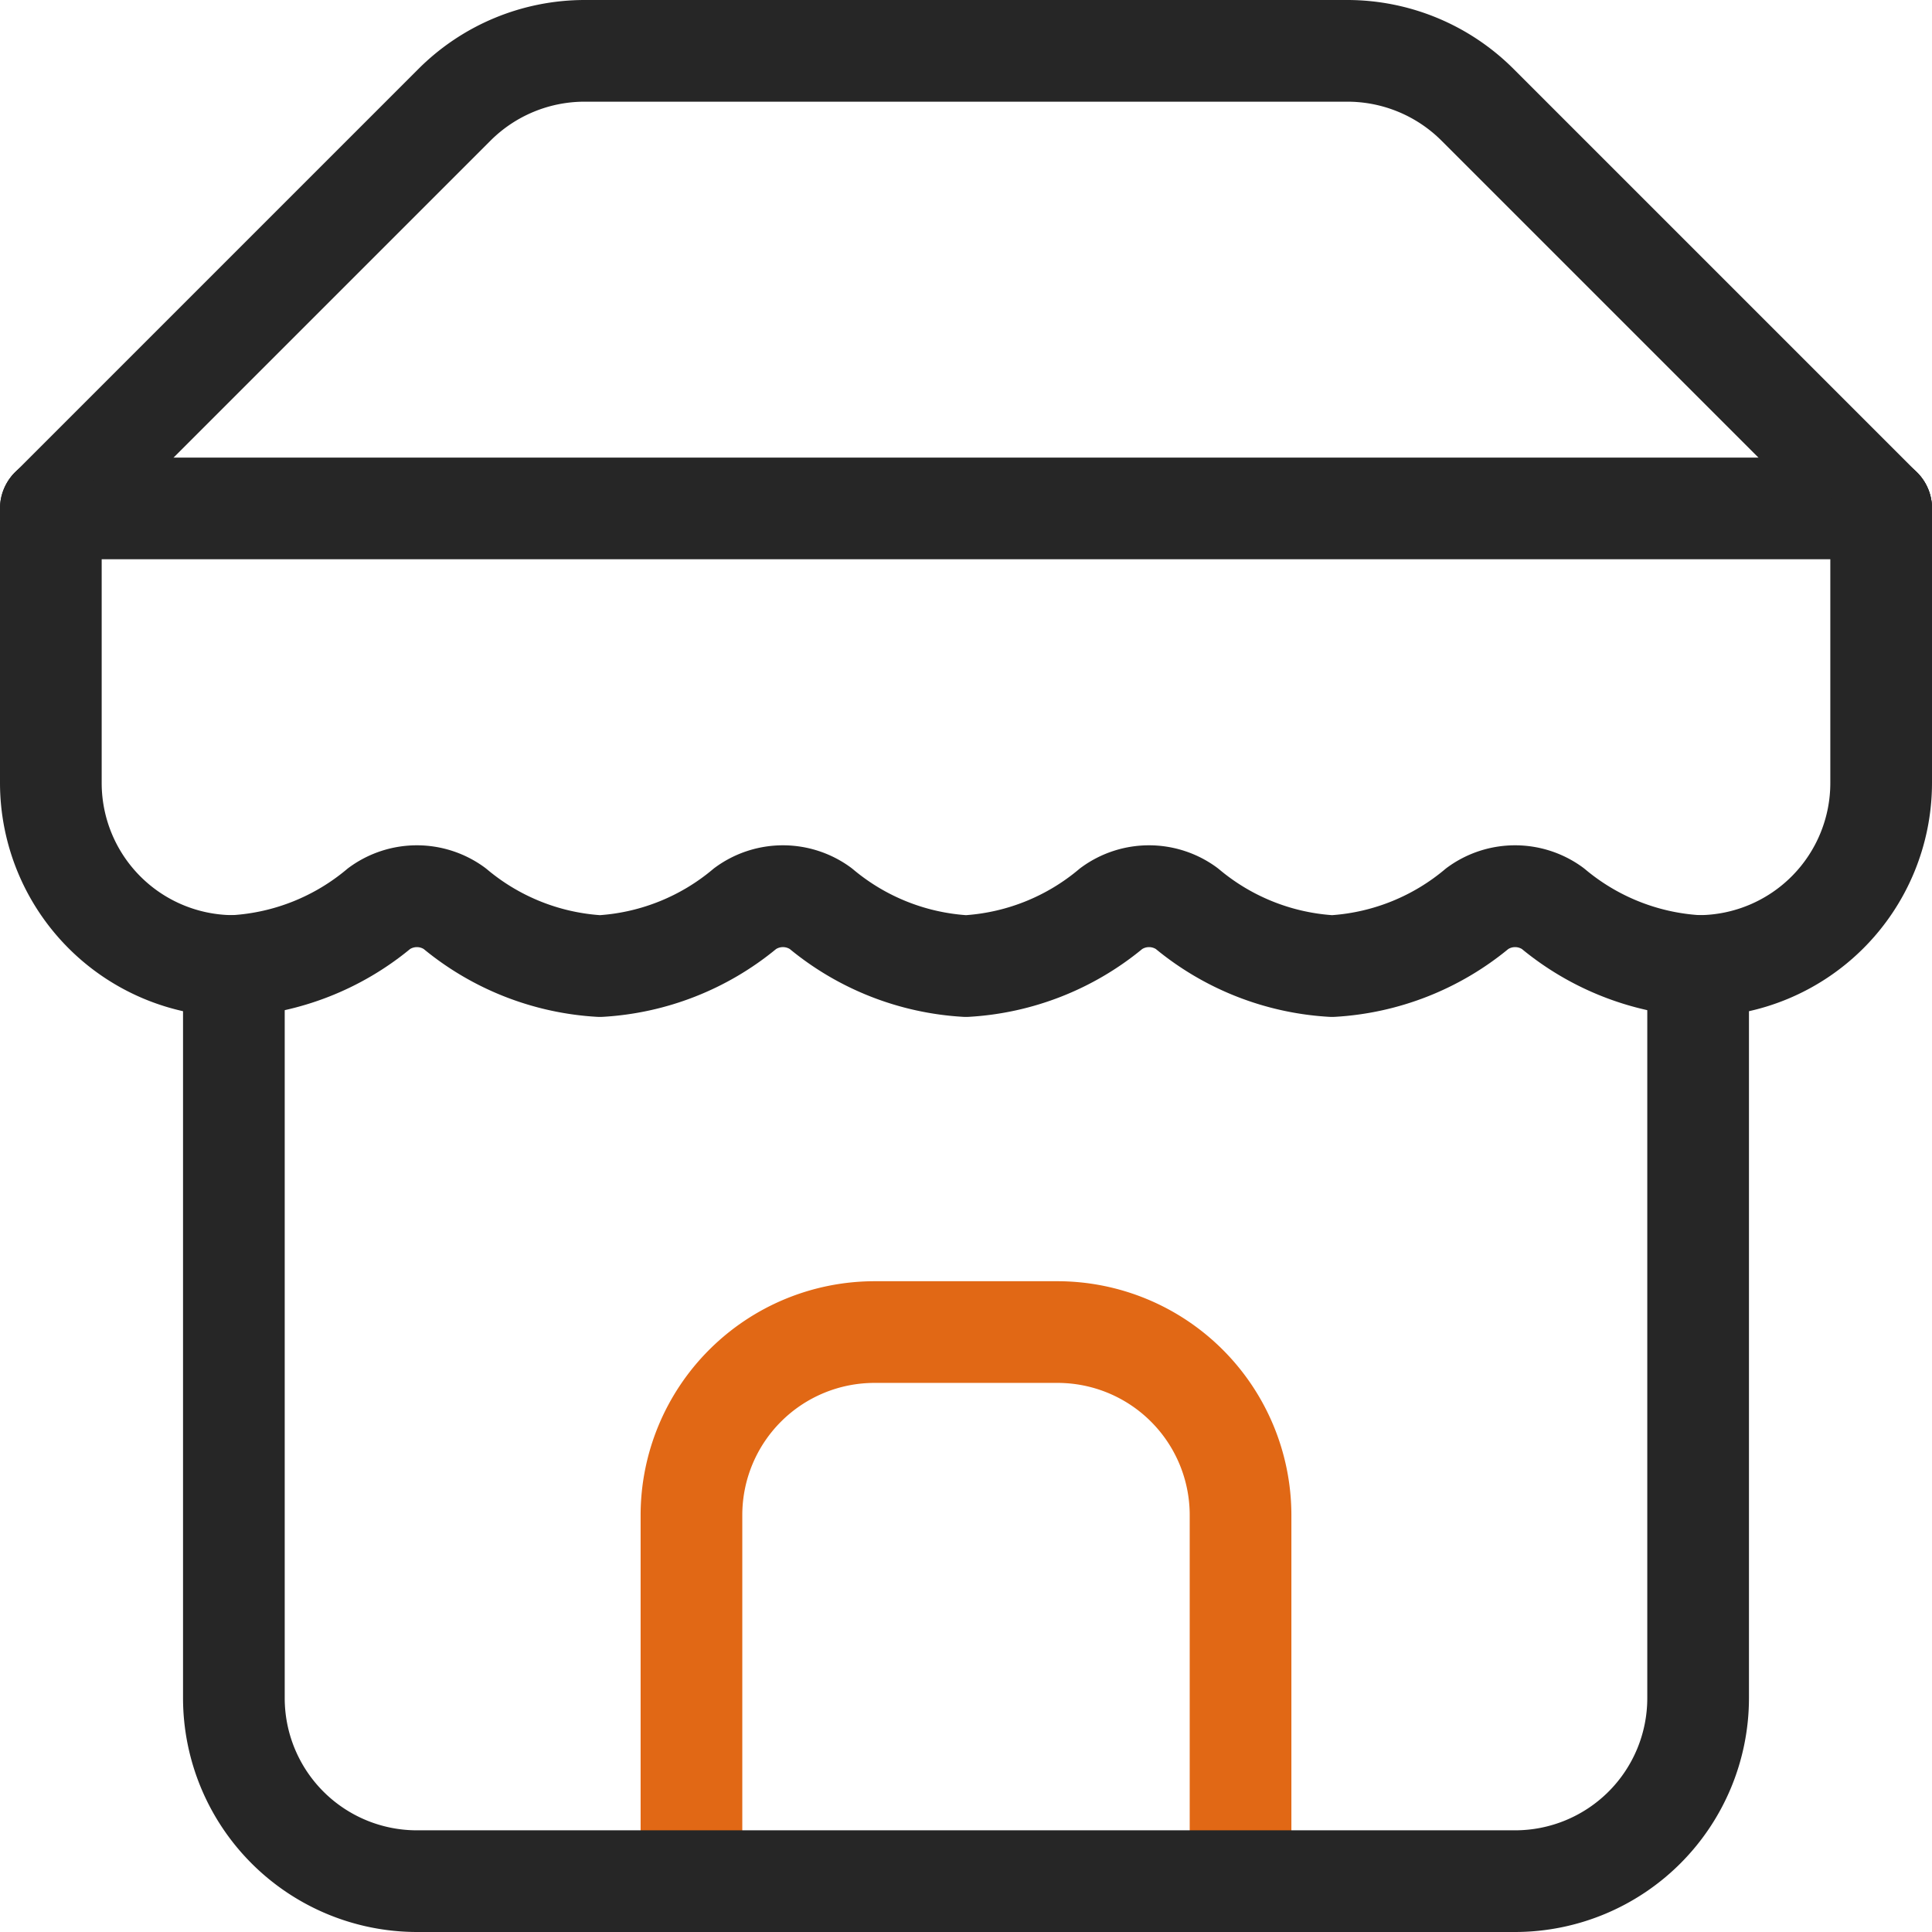
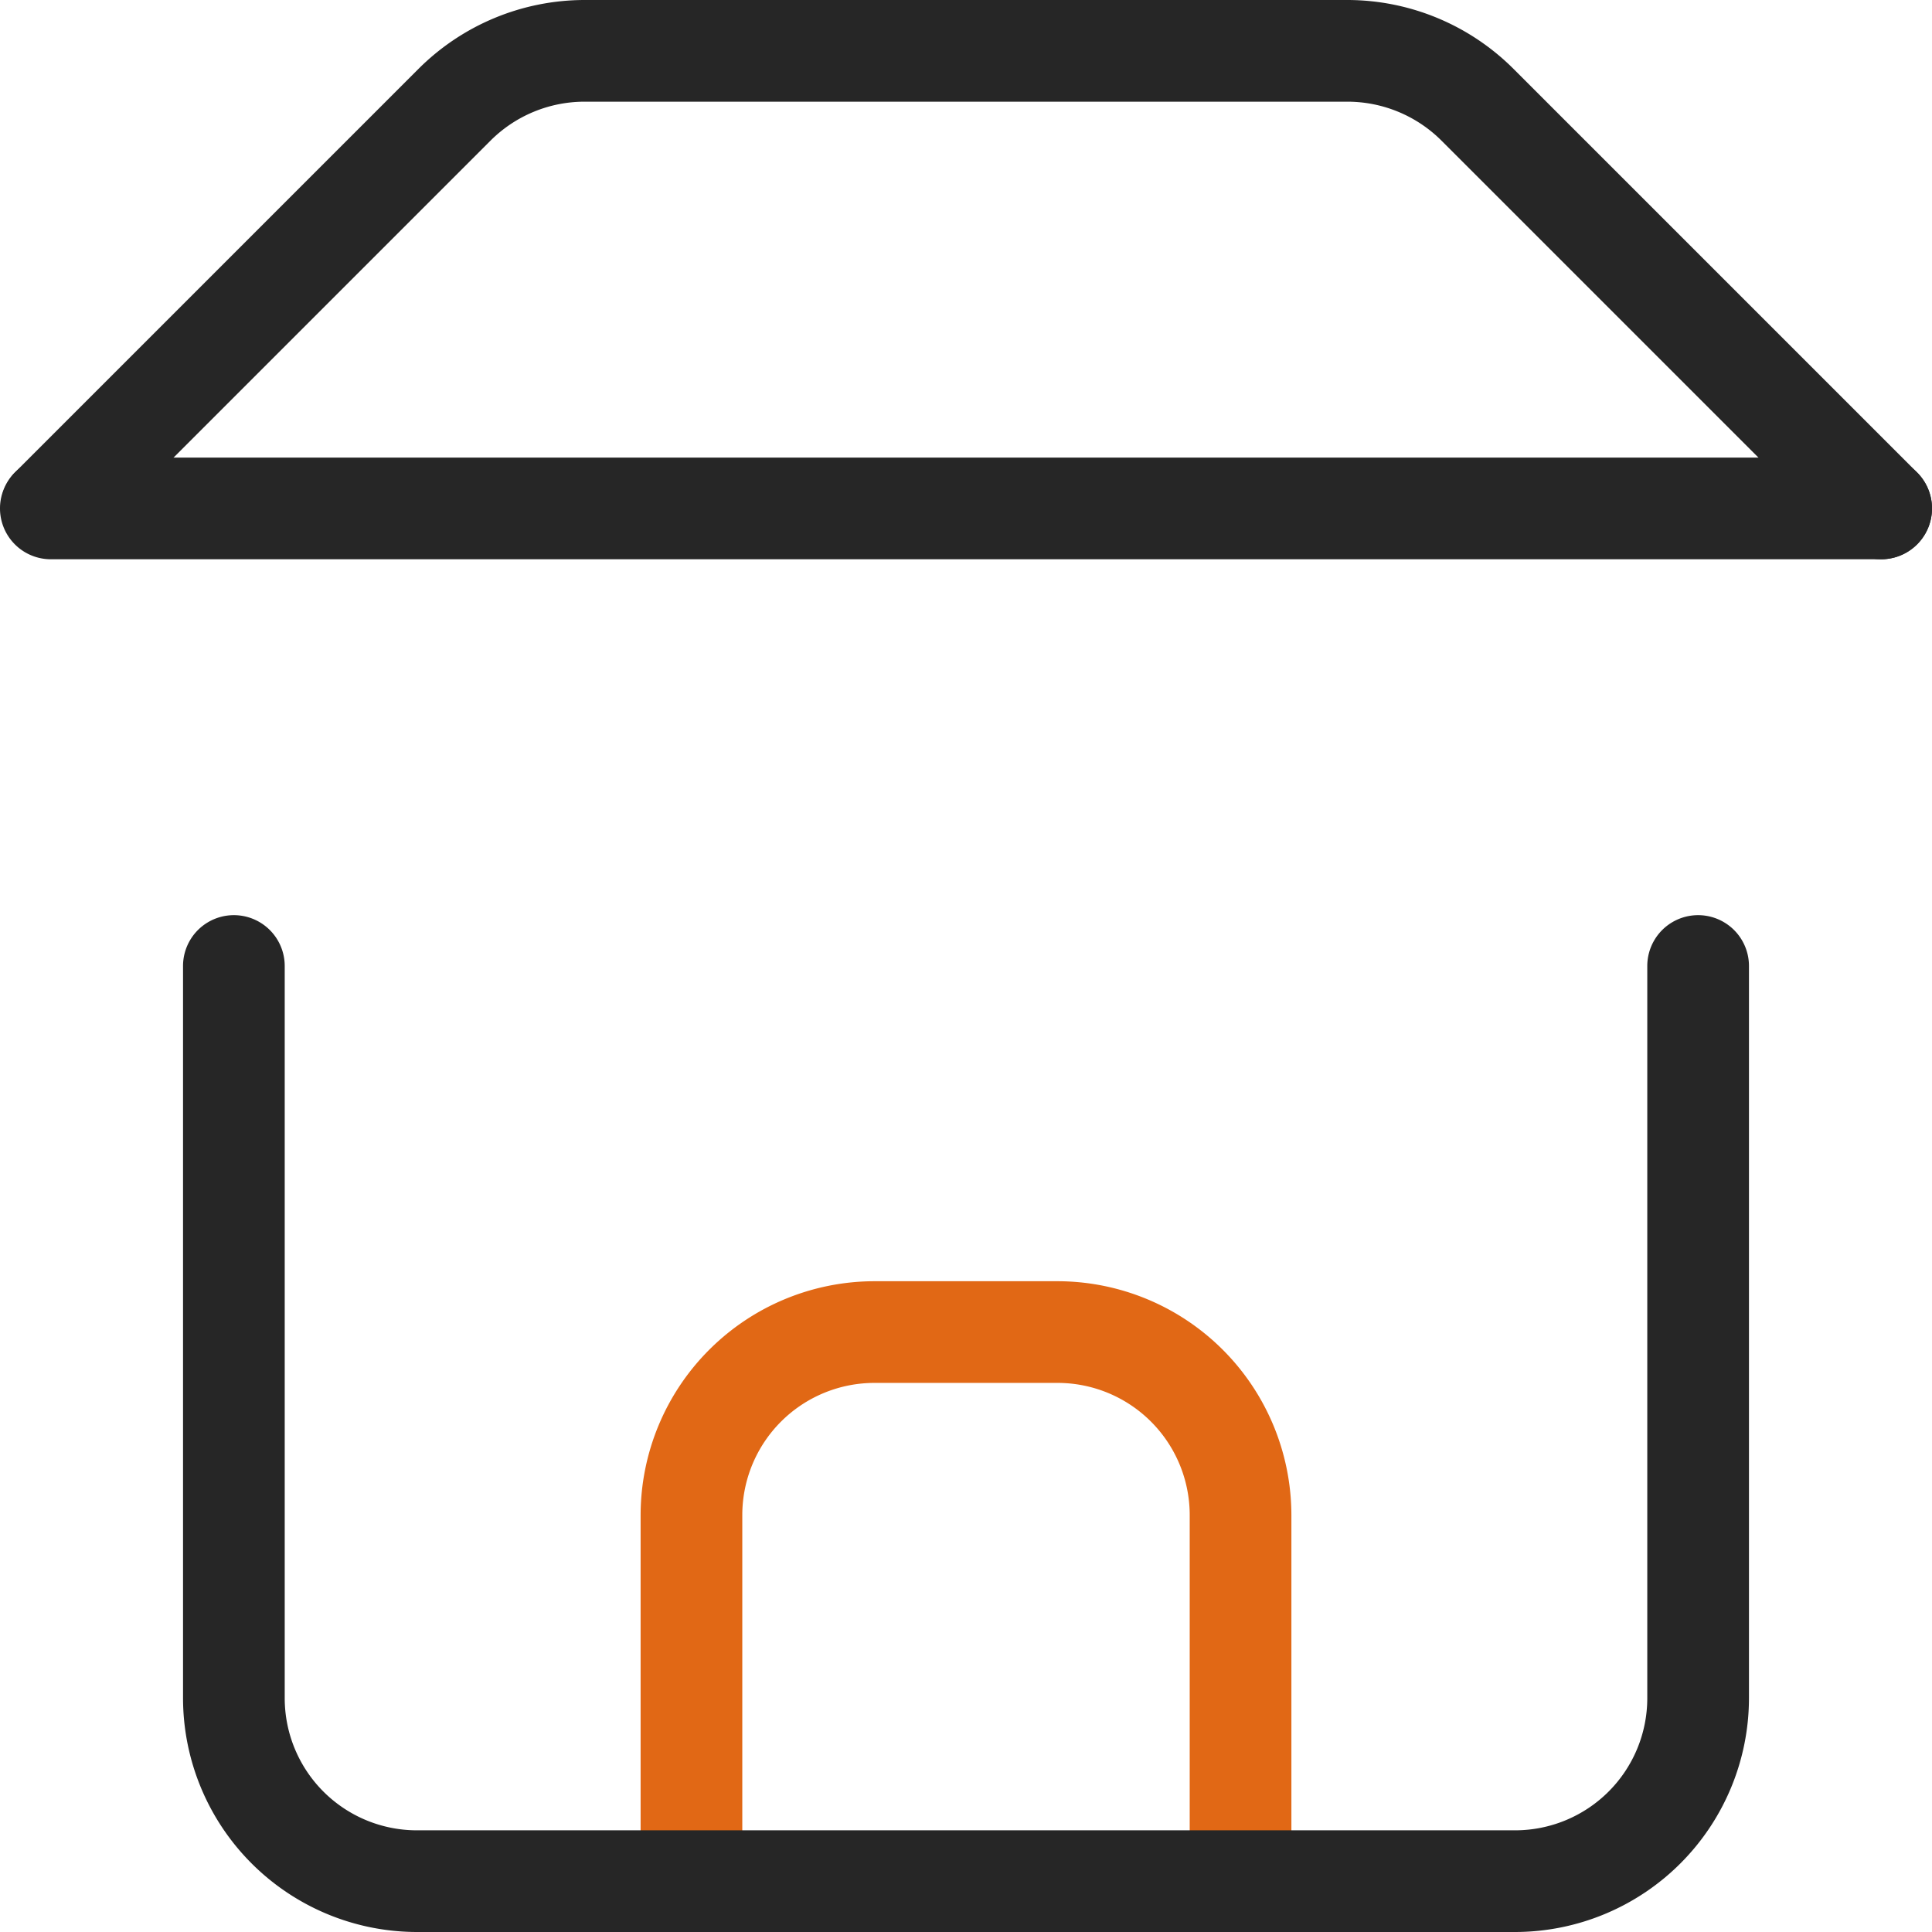
<svg xmlns="http://www.w3.org/2000/svg" width="38" height="38" viewBox="0 0 38 38">
  <g transform="translate(-1 -1)">
    <path d="M38,12a1,1,0,0,1-.707-.293L29.355,3.769A2.62,2.62,0,0,0,27.507,3H12.494a2.618,2.618,0,0,0-1.847.767l-7.94,7.94a1,1,0,0,1-1.414-1.414L9.231,2.355A4.628,4.628,0,0,1,12.495,1H27.506a4.628,4.628,0,0,1,3.265,1.357l7.936,7.936A1,1,0,0,1,38,12Z" transform="translate(0 0)" fill="#262626" />
    <path d="M19.8,27.8a1,1,0,0,1-1-1V19.6A2.6,2.6,0,0,0,16.2,17H12.6A2.6,2.6,0,0,0,10,19.6v7.2a1,1,0,0,1-2,0V19.6A4.605,4.605,0,0,1,12.6,15h3.6a4.605,4.605,0,0,1,4.6,4.6v7.2A1,1,0,0,1,19.8,27.8Z" transform="translate(5.6 11.2)" fill="#e16815" />
    <path d="M29.2,31H7.6A4.605,4.605,0,0,1,3,26.4V12a1,1,0,0,1,2,0V26.4A2.6,2.6,0,0,0,7.6,29H29.2a2.6,2.6,0,0,0,2.6-2.6V12a1,1,0,0,1,2,0V26.4A4.605,4.605,0,0,1,29.2,31Z" transform="translate(1.6 8)" fill="#262626" />
    <path d="M38,8H2A1,1,0,0,1,2,6H38a1,1,0,0,1,0,2Z" transform="translate(0 4)" fill="#262626" />
-     <path d="M34.4,17l-.055,0a5.9,5.9,0,0,1-3.411-1.334.259.259,0,0,0-.268,0A5.9,5.9,0,0,1,27.255,17a1,1,0,0,1-.11,0,5.9,5.9,0,0,1-3.411-1.334.259.259,0,0,0-.268,0A5.9,5.9,0,0,1,20.055,17a1,1,0,0,1-.11,0,5.9,5.9,0,0,1-3.411-1.334.26.26,0,0,0-.269,0A5.9,5.9,0,0,1,12.855,17a1,1,0,0,1-.11,0,5.9,5.9,0,0,1-3.411-1.334.259.259,0,0,0-.268,0A5.9,5.9,0,0,1,5.655,17L5.6,17A4.605,4.605,0,0,1,1,12.4V7A1,1,0,0,1,3,7v5.4A2.6,2.6,0,0,0,5.573,15a3.885,3.885,0,0,0,2.245-.9q.028-.024.058-.045a2.256,2.256,0,0,1,2.647,0q.03.022.058.045A3.885,3.885,0,0,0,12.8,15a3.885,3.885,0,0,0,2.218-.9q.028-.024.058-.045a2.256,2.256,0,0,1,2.647,0q.03.022.058.045A3.885,3.885,0,0,0,20,15a3.885,3.885,0,0,0,2.218-.9q.028-.024.058-.045a2.256,2.256,0,0,1,2.647,0q.03.022.058.045A3.885,3.885,0,0,0,27.2,15a3.885,3.885,0,0,0,2.218-.9q.028-.024.058-.045a2.256,2.256,0,0,1,2.647,0q.03.022.058.045a3.885,3.885,0,0,0,2.245.9A2.6,2.6,0,0,0,37,12.4V7a1,1,0,0,1,2,0v5.4A4.605,4.605,0,0,1,34.4,17Z" transform="translate(0 4)" fill="#262626" />
  </g>
</svg>